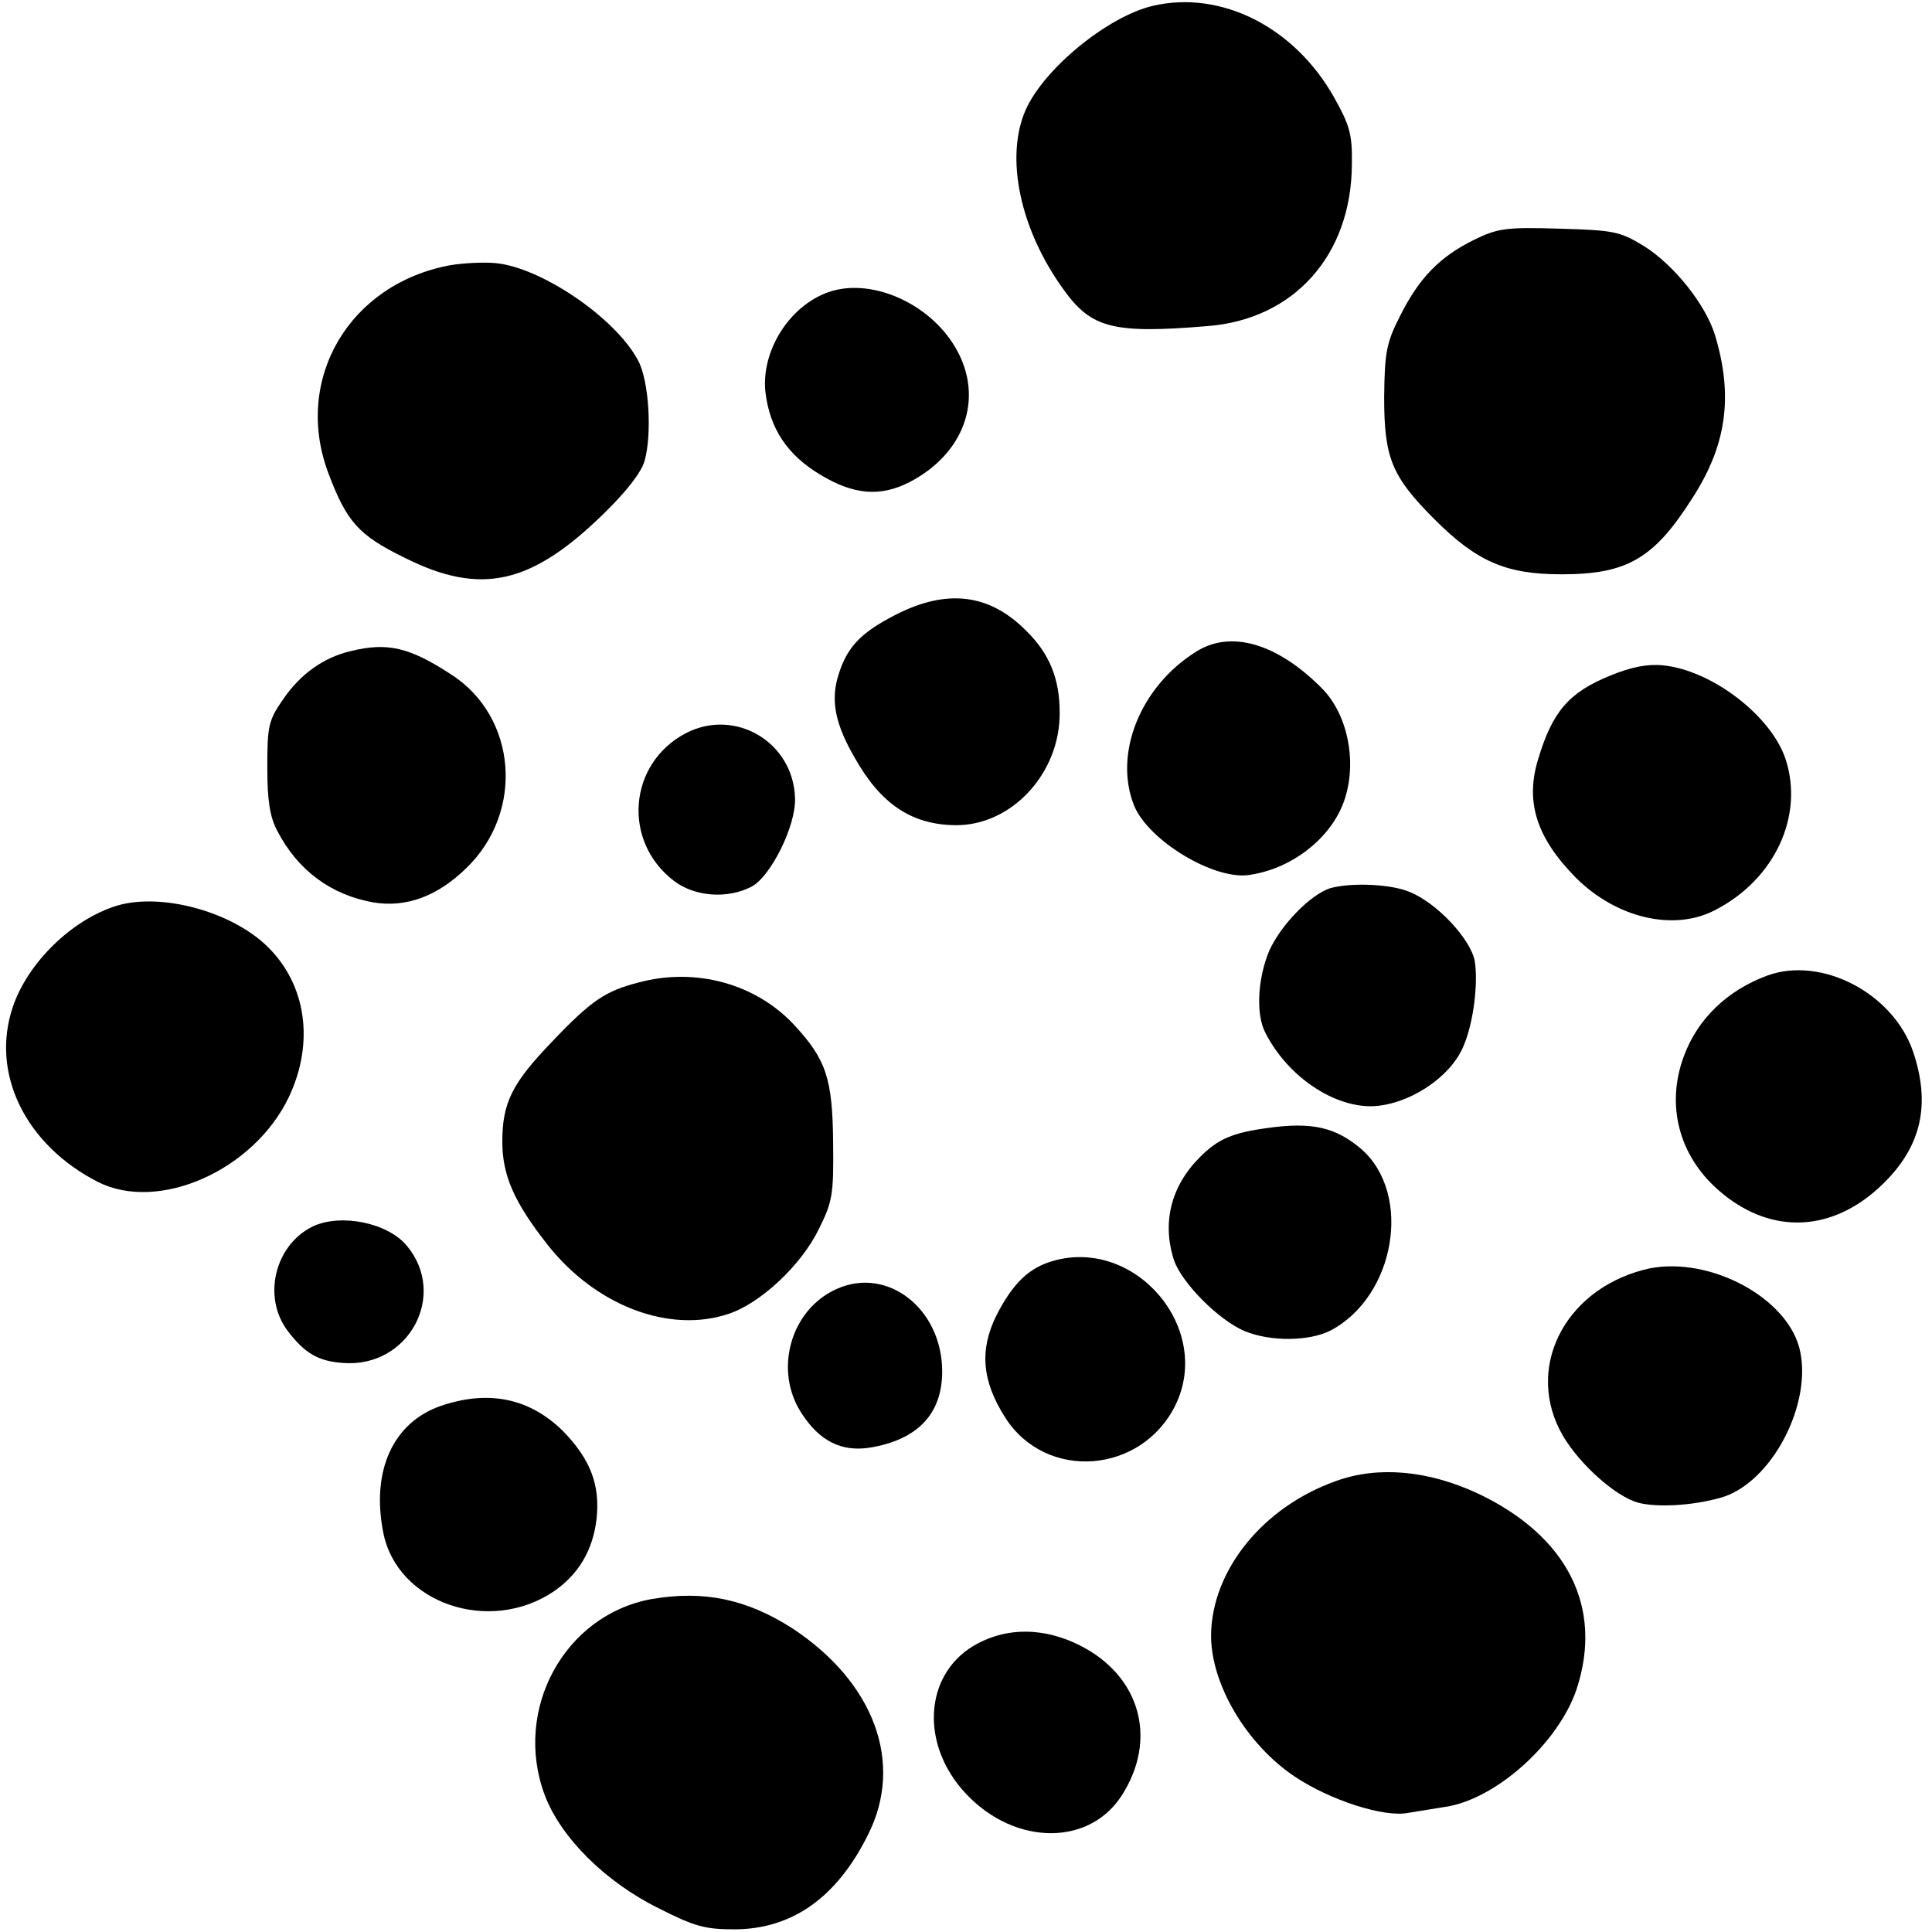
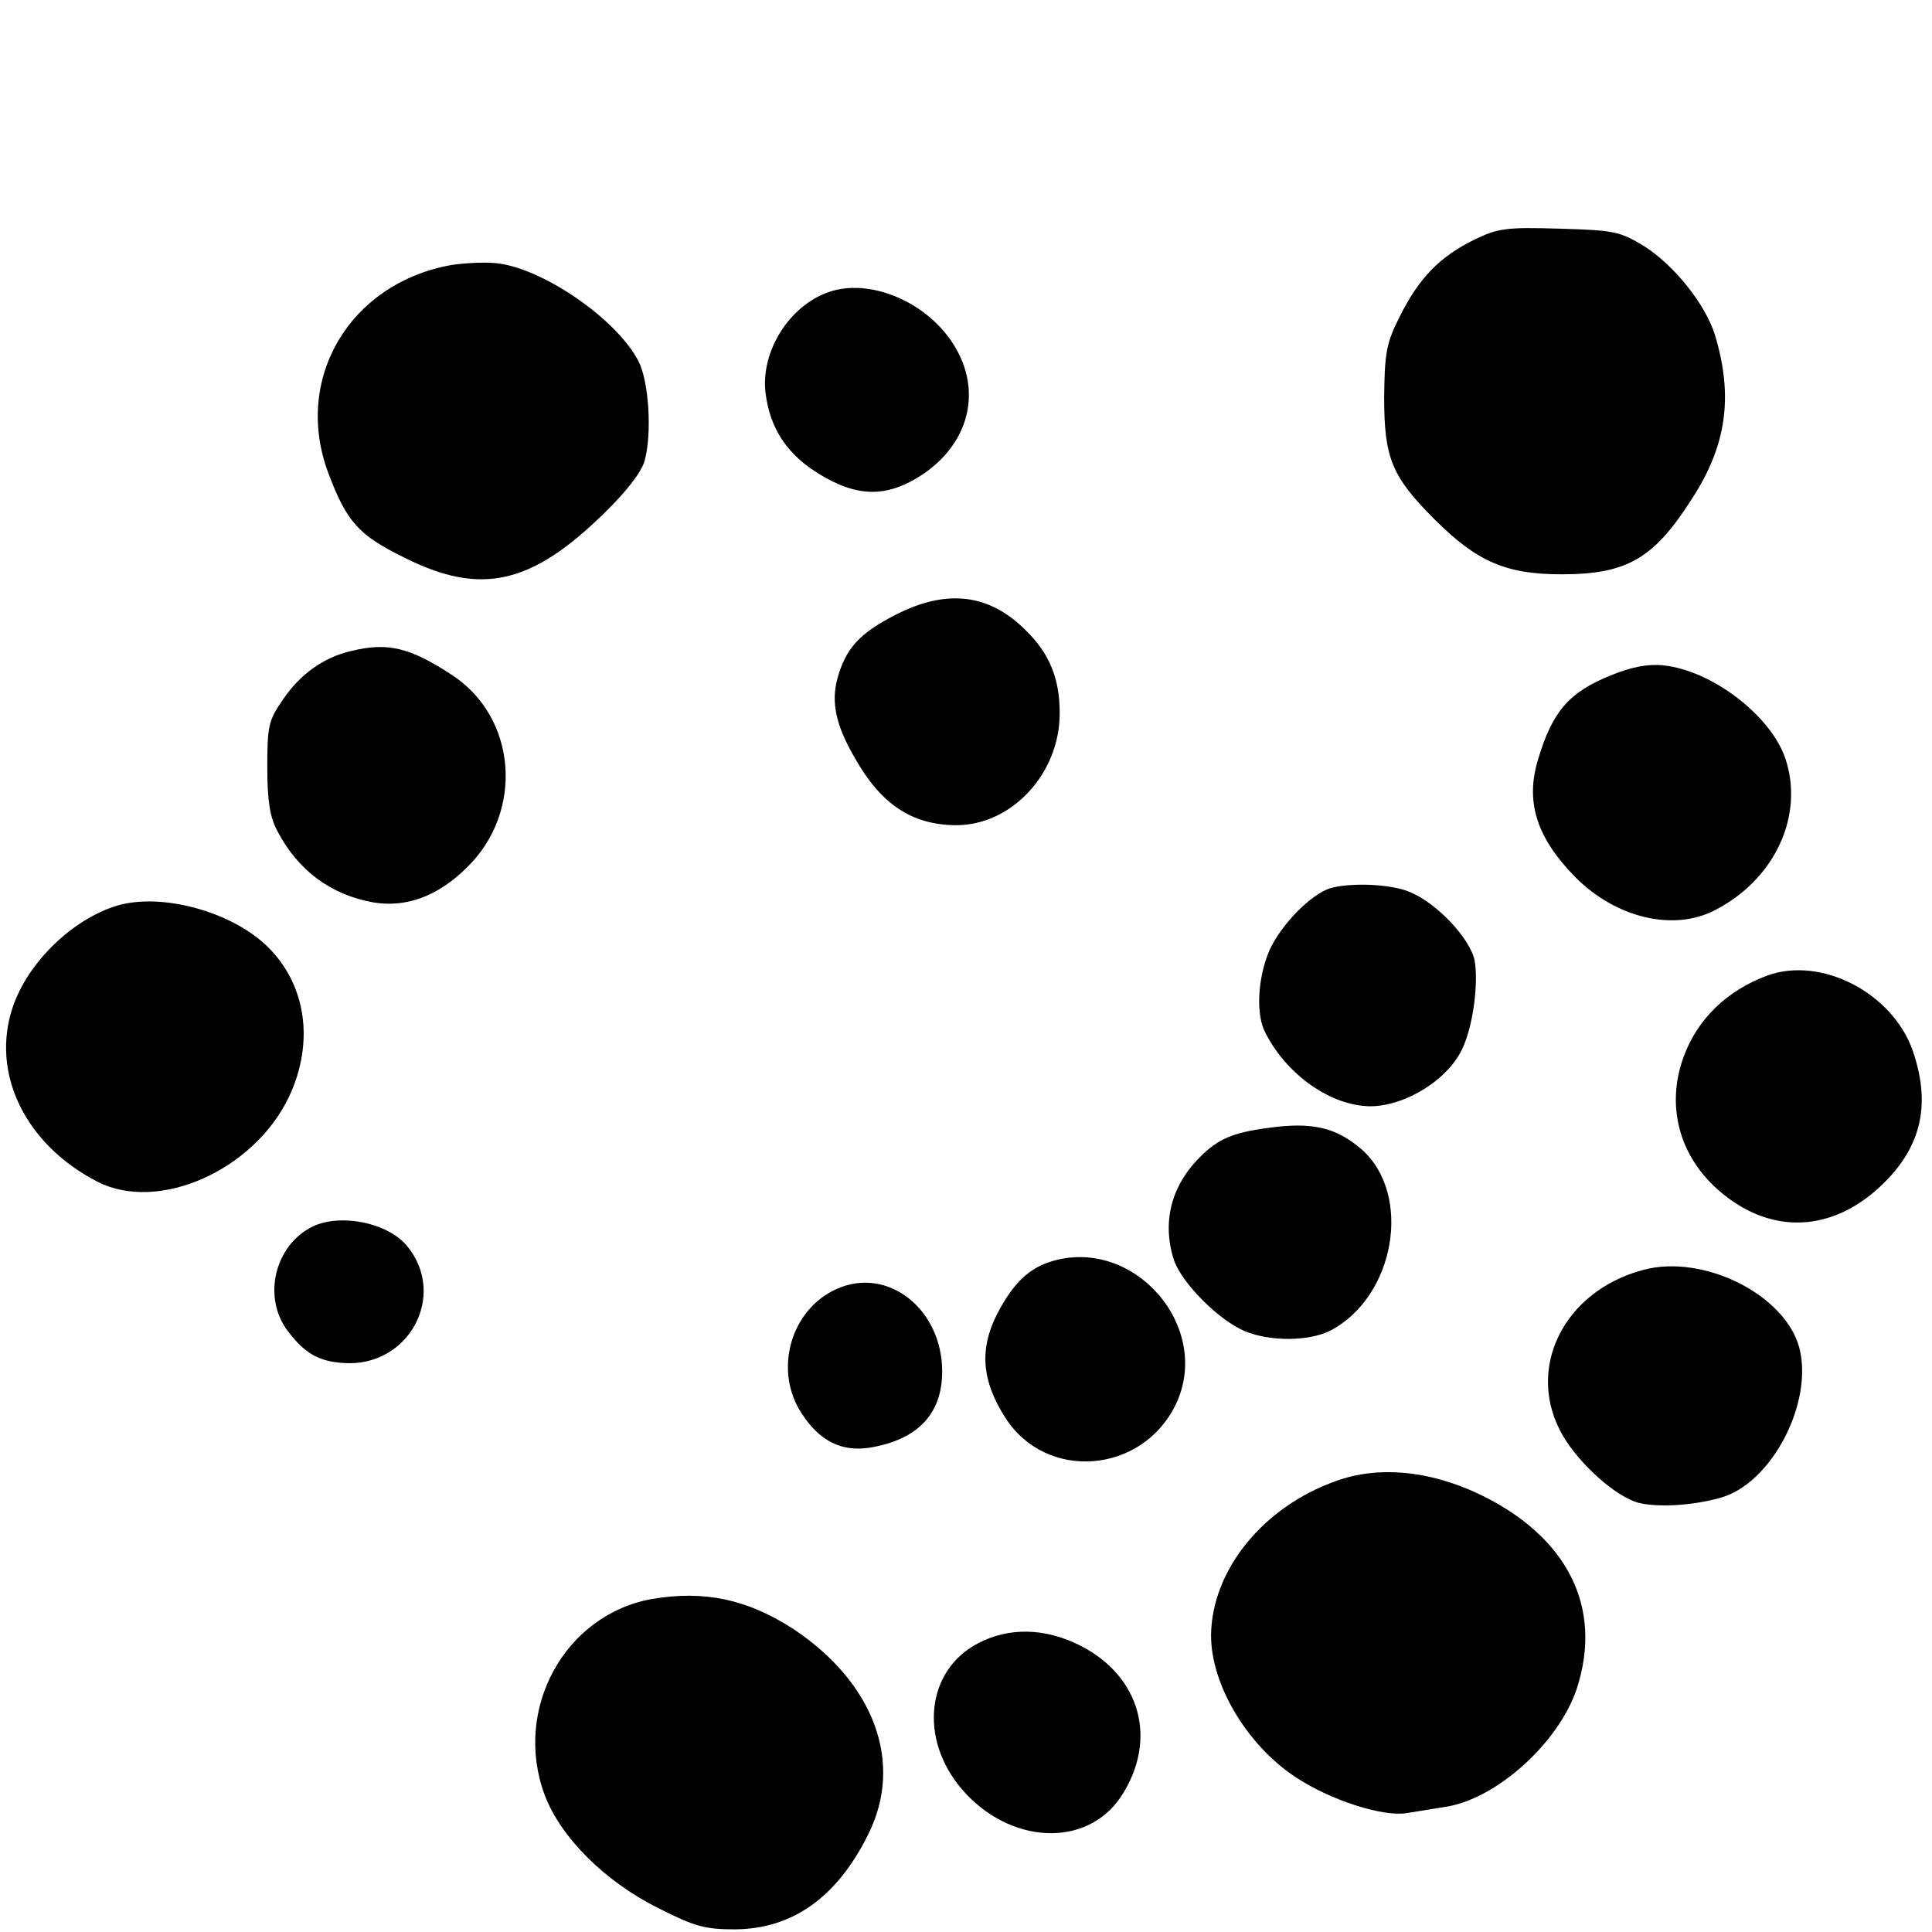
<svg xmlns="http://www.w3.org/2000/svg" version="1.0" width="365pt" height="365pt" viewBox="0 0 365 365" preserveAspectRatio="xMidYMid meet">
  <g transform="translate(0,365) scale(0.1,-0.1)" fill="#000000" stroke="none">
-     <path d="M2178 3639 c-85 -20 -205 -118 -240 -196 -40 -90 -11 -227 72 -341 52 -72 93 -83 272 -68 163 13 271 134 272 305 1 57 -4 74 -33 126 -75 134 -214 204 -343 174z" />
    <path d="M2785 3197 c-65 -32 -104 -72 -140 -144 -26 -51 -29 -69 -30 -153 0 -115 14 -150 95 -231 80 -80 135 -104 240 -104 123 0 174 29 246 142 66 101 79 194 44 310 -18 58 -77 132 -134 168 -46 28 -57 30 -160 33 -100 3 -116 1 -161 -21z" />
    <path d="M851 3149 c-191 -35 -297 -215 -231 -392 35 -93 57 -118 145 -161 144 -72 239 -50 376 84 43 42 71 78 77 100 14 51 8 150 -12 188 -42 81 -185 178 -271 185 -22 2 -60 0 -84 -4z" />
    <path d="M1565 3098 c-74 -26 -127 -111 -119 -188 8 -70 42 -120 104 -157 63 -38 113 -42 168 -14 110 57 144 169 81 264 -52 79 -158 122 -234 95z" />
    <path d="M1691 2488 c-68 -35 -93 -63 -109 -120 -12 -45 -3 -88 33 -150 49 -87 107 -126 190 -127 106 -1 198 98 197 213 0 63 -19 111 -63 154 -70 71 -151 80 -248 30z" />
-     <path d="M2260 2419 c-106 -66 -157 -194 -117 -292 28 -66 151 -140 217 -130 77 11 148 64 176 131 30 73 13 171 -40 223 -84 84 -171 109 -236 68z" />
    <path d="M663 2420 c-52 -12 -96 -44 -128 -91 -28 -40 -30 -51 -30 -129 0 -63 5 -94 19 -120 39 -75 102 -121 182 -135 62 -10 121 12 175 65 110 106 96 286 -29 366 -78 51 -120 61 -189 44z" />
    <path d="M3043 2374 c-79 -32 -110 -68 -137 -158 -25 -81 -3 -149 71 -224 76 -76 184 -102 262 -62 114 58 170 179 134 287 -28 82 -140 167 -231 176 -29 3 -60 -3 -99 -19z" />
-     <path d="M1296 2265 c-109 -57 -121 -204 -23 -279 39 -30 101 -35 147 -11 36 19 84 115 82 167 -3 106 -113 171 -206 123z" />
    <path d="M2513 1972 c-37 -12 -93 -69 -115 -118 -22 -52 -26 -121 -7 -156 41 -80 125 -138 199 -138 68 1 150 53 175 114 19 44 28 120 21 161 -8 41 -71 109 -123 130 -36 15 -110 18 -150 7z" />
    <path d="M221 1939 c-85 -26 -169 -108 -197 -192 -42 -125 24 -260 161 -330 115 -58 295 22 361 161 48 102 33 211 -40 283 -68 67 -201 103 -285 78z" />
    <path d="M3339 1807 c-76 -28 -132 -82 -158 -153 -34 -92 -9 -187 65 -252 93 -82 205 -82 298 -1 84 74 106 157 70 263 -38 110 -173 180 -275 143z" />
-     <path d="M1207 1794 c-63 -16 -90 -34 -165 -113 -75 -78 -93 -115 -93 -188 0 -63 22 -114 85 -194 91 -116 231 -169 343 -131 60 20 137 92 170 160 26 52 28 66 27 162 -1 122 -13 158 -73 223 -72 78 -186 110 -294 81z" />
    <path d="M2395 1519 c-67 -9 -94 -21 -128 -55 -55 -55 -72 -124 -49 -195 15 -43 84 -113 134 -134 49 -20 121 -19 161 1 123 64 156 258 59 343 -48 41 -93 52 -177 40z" />
    <path d="M591 1333 c-72 -35 -96 -134 -47 -198 32 -42 58 -57 105 -60 123 -9 197 128 120 221 -36 44 -125 62 -178 37z" />
    <path d="M1990 1268 c-46 -13 -76 -42 -107 -102 -33 -66 -28 -125 16 -194 77 -121 258 -107 322 24 70 145 -76 316 -231 272z" />
    <path d="M3105 1251 c-152 -40 -225 -189 -152 -314 32 -54 99 -114 142 -126 35 -9 100 -6 154 9 98 26 178 181 150 285 -28 100 -181 176 -294 146z" />
    <path d="M1581 1215 c-88 -39 -120 -155 -66 -236 34 -52 75 -72 128 -64 91 15 137 64 137 144 0 118 -103 199 -199 156z" />
-     <path d="M833 994 c-90 -31 -132 -122 -109 -239 26 -134 201 -194 323 -111 46 32 73 77 80 136 7 64 -11 112 -62 165 -63 63 -141 80 -232 49z" />
    <path d="M2524 852 c-138 -49 -234 -168 -236 -290 -1 -93 67 -208 159 -269 66 -44 168 -77 213 -68 19 3 50 8 68 11 97 13 217 121 251 224 50 154 -18 288 -186 368 -94 44 -189 53 -269 24z" />
    <path d="M1231 629 c-165 -30 -262 -209 -202 -370 30 -80 114 -164 215 -214 69 -35 88 -40 145 -40 108 1 192 60 251 179 68 135 12 287 -142 389 -87 56 -168 73 -267 56z" />
    <path d="M1847 545 c-97 -51 -111 -180 -30 -275 90 -105 236 -112 301 -14 70 107 37 227 -77 285 -67 34 -136 35 -194 4z" />
  </g>
</svg>